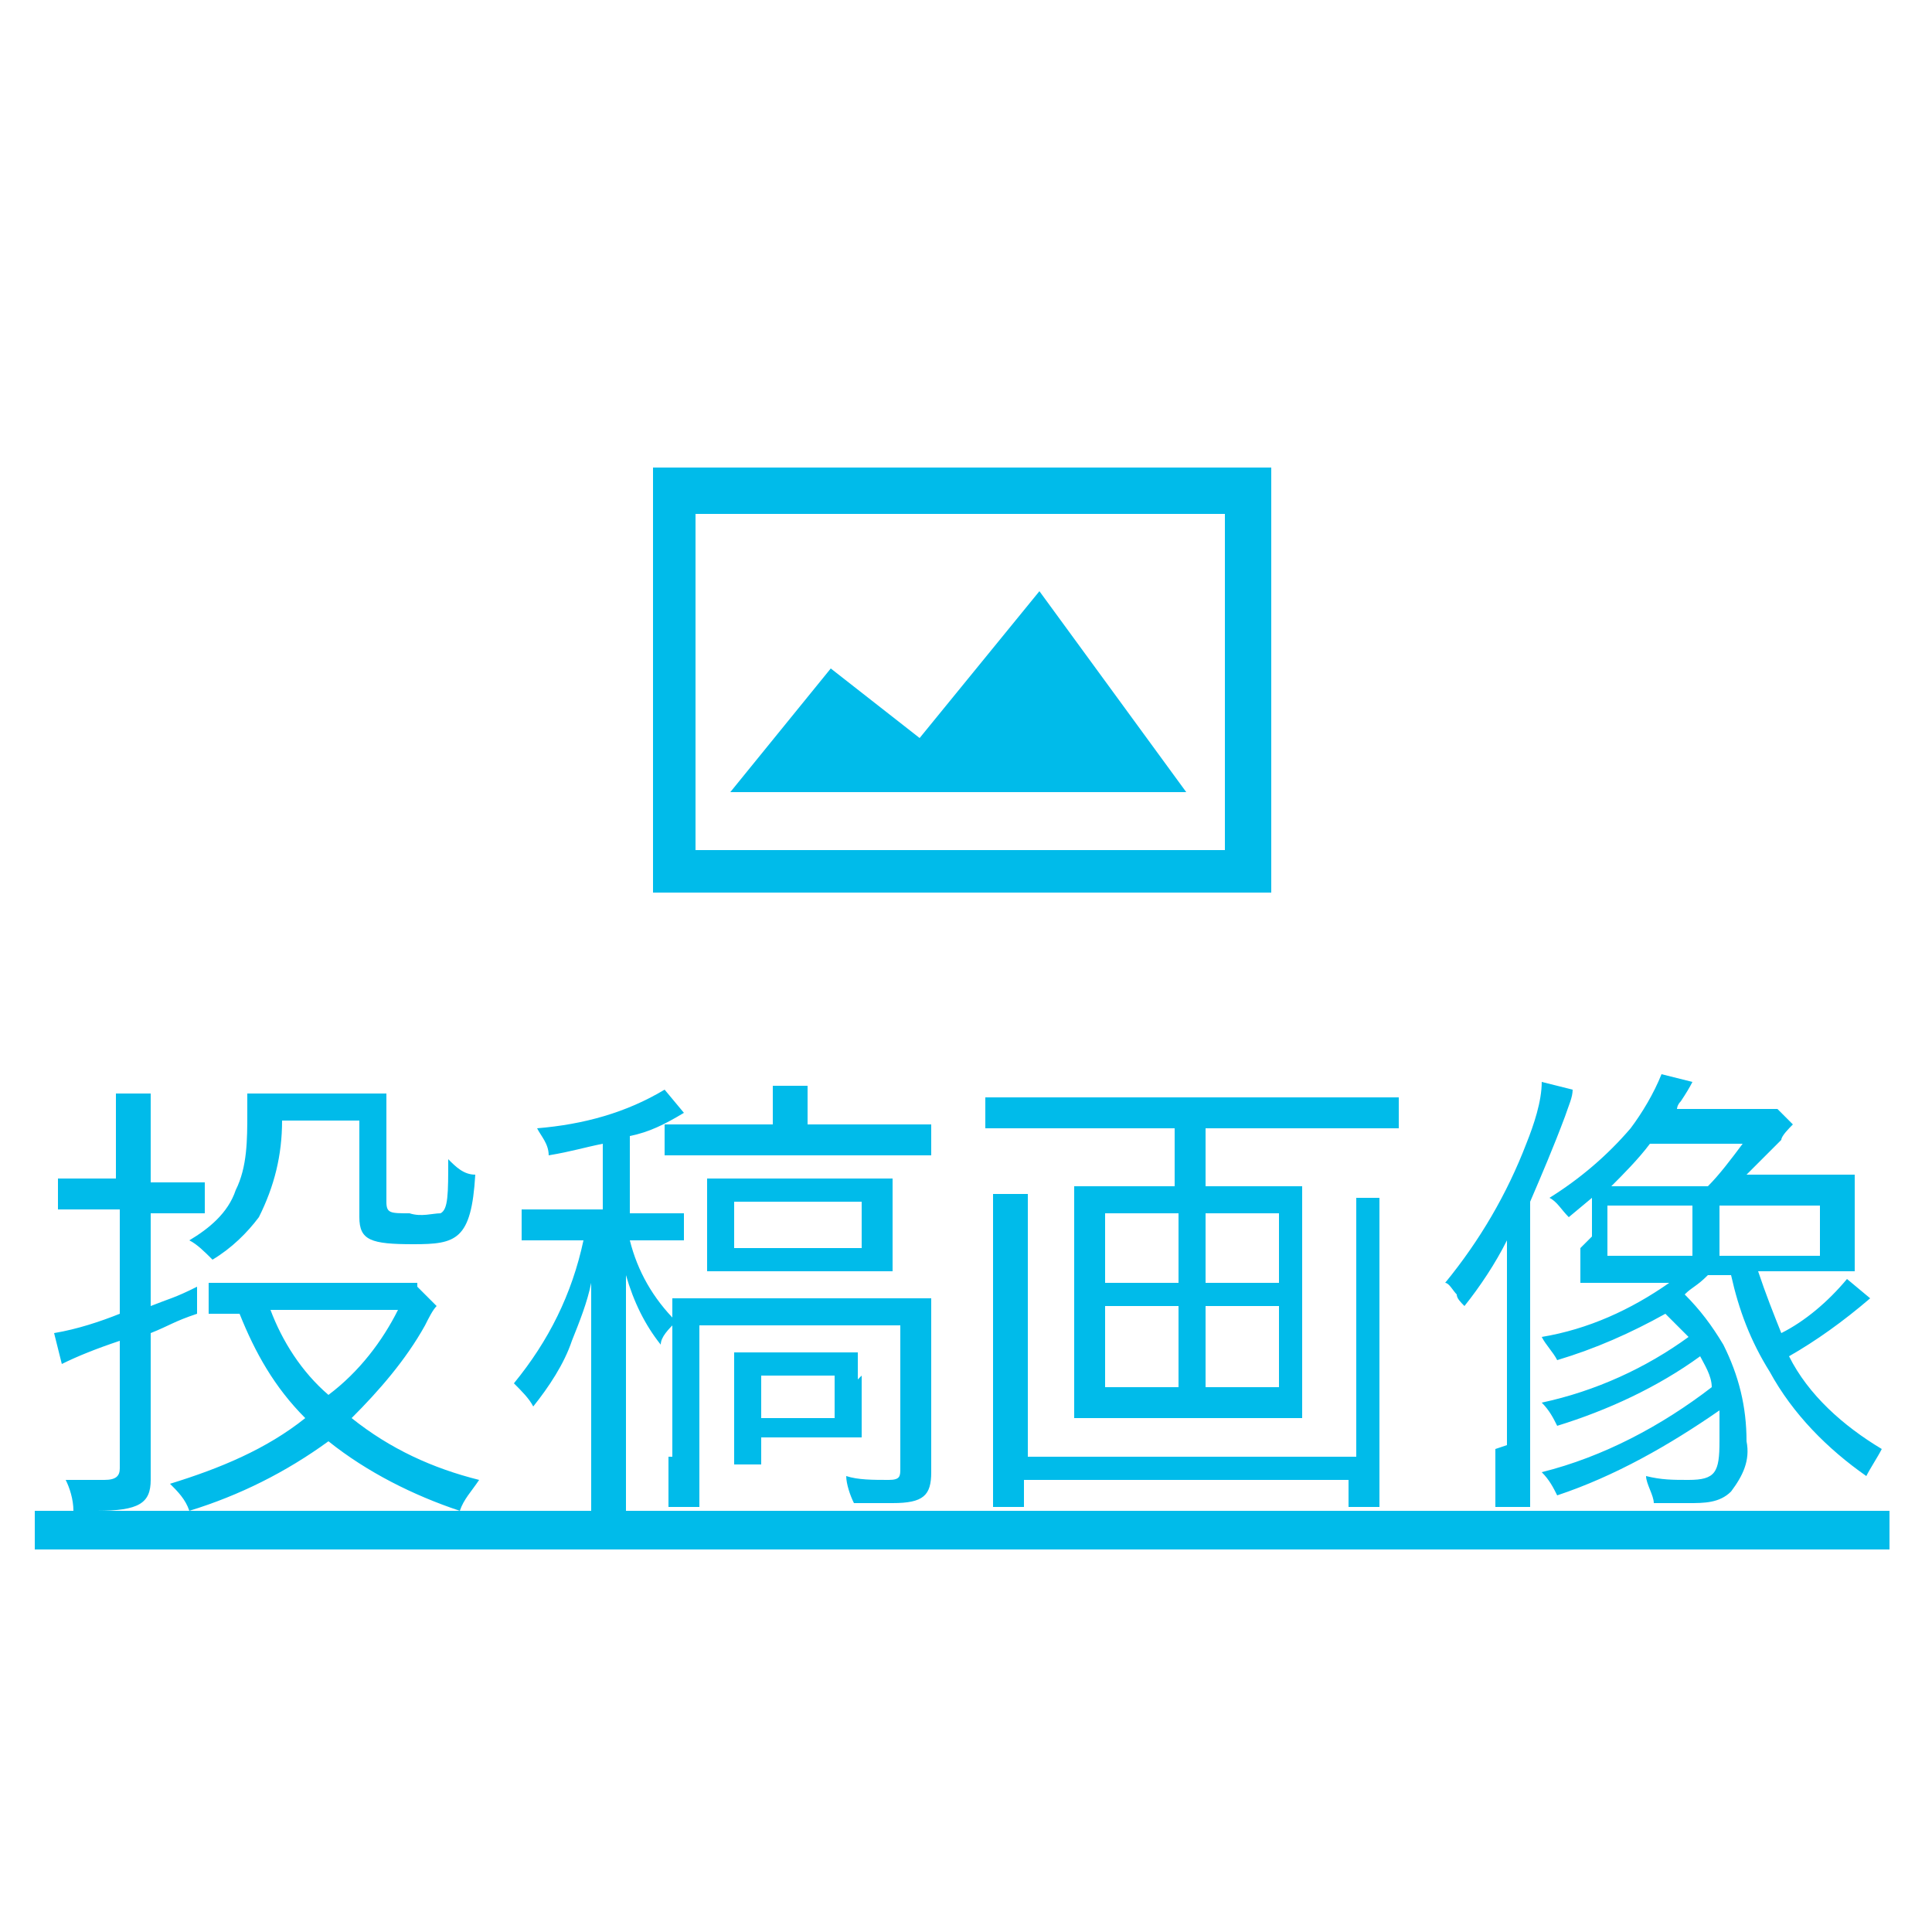
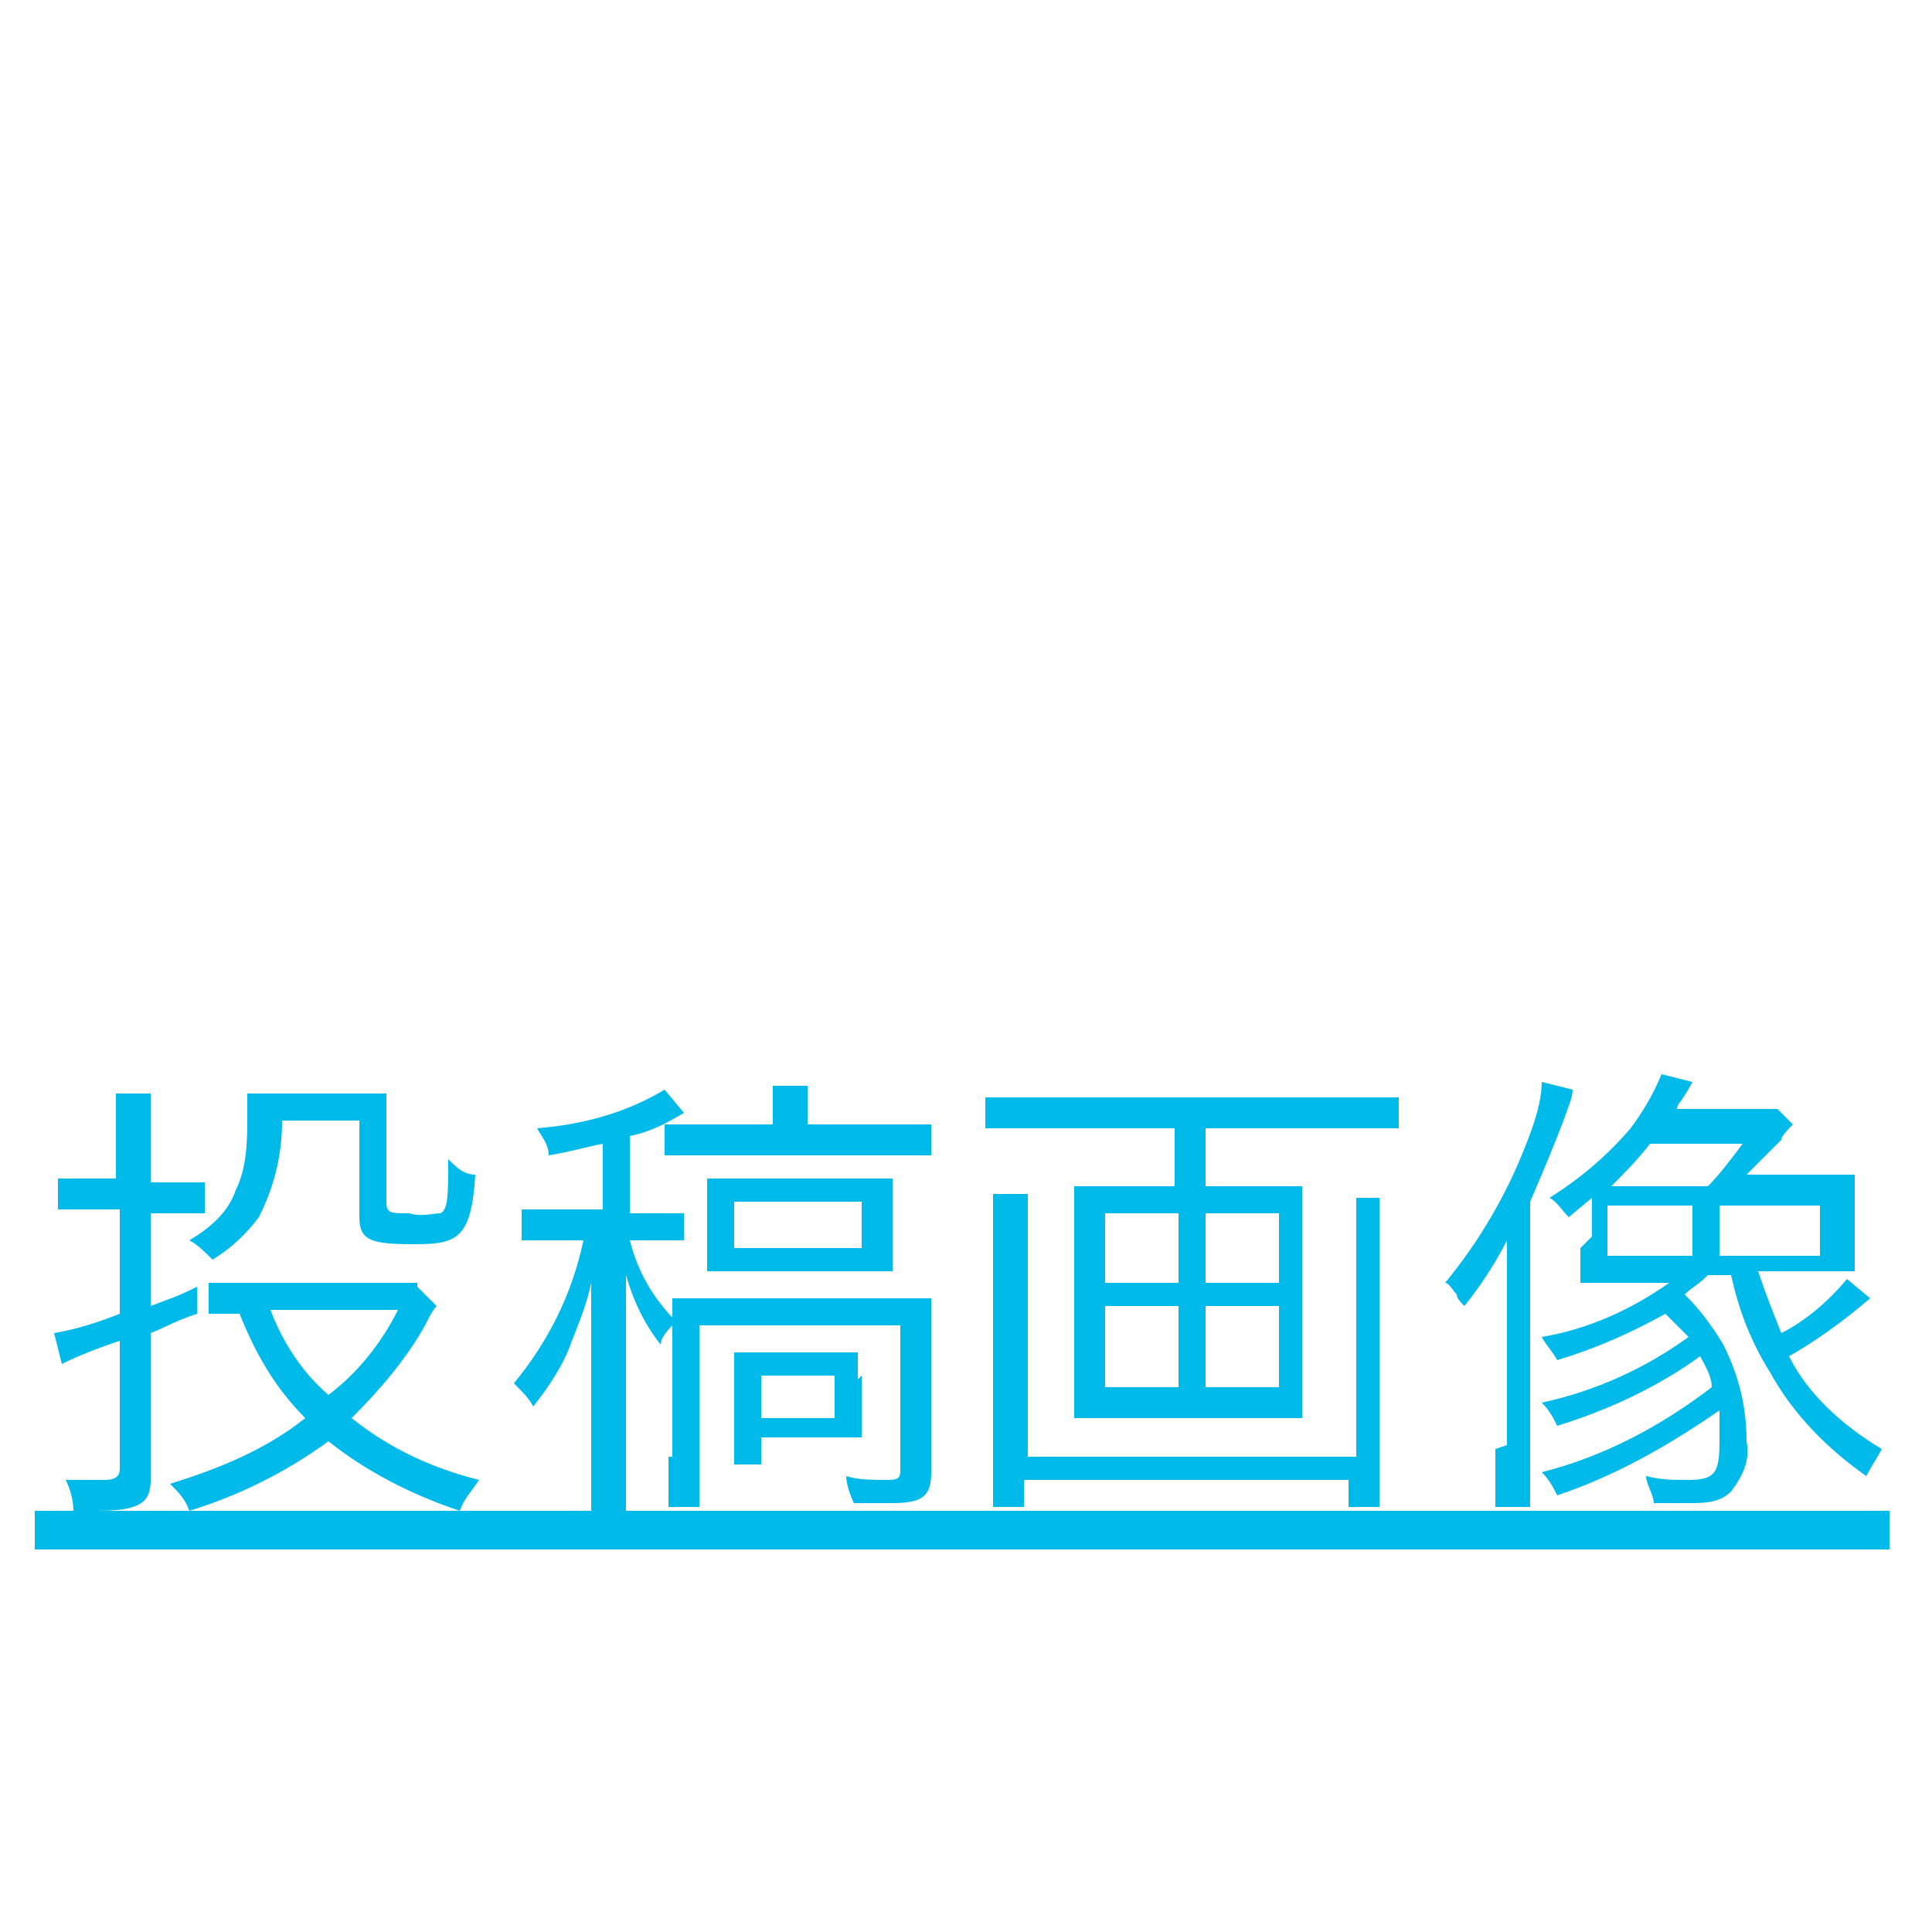
<svg xmlns="http://www.w3.org/2000/svg" id="_レイヤー_1" data-name="レイヤー_1" version="1.1" viewBox="0 0 50 50">
  <defs>
    <style>
      .st0 {
        fill: #00bbea;
      }
    </style>
  </defs>
  <g>
-     <path class="st0" d="M18,13.3h13.7v8.7h-13.7v-8.7ZM16.9,23.1h16v-11h-16v11Z" />
-     <path class="st0" d="M26.9,15.3l-3.1,3.8-2.3-1.8-2.6,3.2h11.8l-3.8-5.2Z" />
-   </g>
+     </g>
  <path class="st0" d="M3.1,30.5h-.7c-.3,0-.6,0-.9,0v.8c.3,0,.6,0,.9,0h.7v2.7c-.5.2-1.1.4-1.7.5l.2.8c.4-.2.9-.4,1.5-.6v3.3c0,.2-.1.3-.4.3-.3,0-.7,0-1,0,.1.2.2.5.2.8.3,0,.5,0,.6,0,1.1,0,1.4-.2,1.4-.8v-3.8c.5-.2.6-.3,1.2-.5v-.7c-.6.3-.7.3-1.2.5v-2.4h.7c.2,0,.5,0,.7,0v-.8c-.2,0-.5,0-.7,0h-.7v-1.1c0-.4,0-.8,0-1.2h-.9c0,.4,0,.8,0,1.2v1.1ZM10.8,33.2c-.2,0-.5,0-.7,0h-3.7c-.3,0-.7,0-1,0v.8c.3,0,.5,0,.8,0,.4,1,.9,1.9,1.7,2.7-1,.8-2.2,1.3-3.5,1.7.2.2.4.4.5.7,1.3-.4,2.5-1,3.6-1.8,1,.8,2.2,1.4,3.4,1.8.1-.3.3-.5.5-.8-1.2-.3-2.3-.8-3.3-1.6.7-.7,1.4-1.5,1.9-2.4.1-.2.2-.4.3-.5l-.5-.5ZM10.3,33.9c-.4.8-1,1.6-1.8,2.2-.7-.6-1.2-1.4-1.5-2.2h3.3ZM9.3,29.2v2.3c0,.6.3.7,1.4.7s1.5-.1,1.6-1.8c-.3,0-.5-.2-.7-.4,0,.9,0,1.3-.2,1.4-.2,0-.5.1-.8,0-.5,0-.6,0-.6-.3v-1.9c0-.3,0-.6,0-.9-.3,0-.5,0-.8,0h-2c-.3,0-.5,0-.8,0,0,.2,0,.4,0,.5,0,.7,0,1.4-.3,2-.2.6-.7,1-1.2,1.3.2.1.4.3.6.5.5-.3.9-.7,1.2-1.1.4-.8.6-1.6.6-2.5h2ZM15.2,31.3h-.8c-.3,0-.6,0-.9,0v.8c.3,0,.6,0,.9,0h.7c-.3,1.4-.9,2.6-1.8,3.7.2.2.4.4.5.6.4-.5.8-1.1,1-1.7.2-.5.4-1,.5-1.5,0,.7,0,1.3,0,1.8v2.7c0,.5,0,.9,0,1.4h.9c0-.5,0-.9,0-1.4v-2.9c0-.5,0-1.1,0-1.8.2.7.5,1.3.9,1.8,0-.2.2-.4.4-.6-.6-.6-1-1.3-1.2-2.1h.5c.3,0,.6,0,.9,0v-.7c-.3,0-.6,0-.9,0h-.5v-2c.5-.1.9-.3,1.4-.6l-.5-.6c-1,.6-2.1.9-3.3,1,.1.2.3.4.3.7.6-.1.9-.2,1.4-.3v1.7ZM20.3,29.1h-1.8c-.4,0-.8,0-1.3,0v.8c.4,0,.8,0,1.2,0h4.5c.4,0,.8,0,1.2,0v-.8c-.4,0-.8,0-1.2,0h-2v-.2c0-.3,0-.5,0-.8h-.9c0,.3,0,.5,0,.8v.2ZM22.3,32.9c.3,0,.6,0,.8,0,0-.2,0-.5,0-.7v-1c0-.2,0-.5,0-.7-.3,0-.6,0-.9,0h-3c-.3,0-.6,0-.9,0,0,.2,0,.5,0,.7v1c0,.2,0,.5,0,.7.3,0,.6,0,.9,0h3.1ZM19,31.1h3.3v1.2h-3.3v-1.2ZM17.3,37.7c0,.4,0,.9,0,1.3h.8c0-.4,0-.9,0-1.3v-3.4h5.2v3.7c0,.2,0,.3-.3.3-.4,0-.8,0-1.1-.1,0,.2.1.5.2.7.4,0,.7,0,1,0,.8,0,1-.2,1-.8v-3.4c0-.4,0-.7,0-1.1-.4,0-.7,0-1.1,0h-4.5c-.4,0-.9,0-1.1,0,0,.3,0,.7,0,1.1v3ZM22.2,35.7c0-.2,0-.5,0-.7-.3,0-.6,0-.9,0h-1.5c-.3,0-.6,0-.8,0,0,.2,0,.5,0,.7v1.4c0,.3,0,.6,0,.8h.7v-.7h1.7c.2,0,.5,0,.9,0,0-.2,0-.4,0-.6v-1ZM19.7,35.6h1.9v1.1h-1.9v-1.1ZM31.2,30.7v-1.5h3.7c.4,0,.8,0,1.3,0v-.8c-.4,0-.8,0-1.3,0h-8.1c-.4,0-.8,0-1.3,0v.8c.4,0,.8,0,1.3,0h3.6v1.5h-1.6c-.3,0-.7,0-1,0,0,.3,0,.6,0,.9v4.3c0,.3,0,.6,0,.8.3,0,.7,0,1,0h3.9c.3,0,.7,0,1,0,0-.3,0-.6,0-.8v-4.3c0-.3,0-.6,0-.9-.3,0-.7,0-1,0h-1.7ZM30.5,31.4v1.8h-1.9v-1.8h1.9ZM31.2,31.4h1.9v1.8h-1.9v-1.8ZM30.5,33.8v2.1h-1.9v-2.1h1.9ZM31.2,33.8h1.9v2.1h-1.9v-2.1ZM35.1,31c0,.4,0,.8,0,1.1v5.6h-8.5v-5.6c0-.4,0-.8,0-1.2h-.9c0,.4,0,.8,0,1.2v5.4c0,.5,0,1,0,1.5h.8v-.7h8.4v.7h.8c0-.5,0-1,0-1.4v-5.4c0-.4,0-.8,0-1.2h-.9ZM40.9,32.3c0,.3,0,.6,0,.9.3,0,.6,0,.9,0h1.4c-1,.7-2.1,1.2-3.3,1.4.1.2.3.4.4.6,1-.3,1.9-.7,2.8-1.2.2.2.4.4.6.6-1.1.8-2.4,1.4-3.8,1.7.2.2.3.4.4.6,1.3-.4,2.6-1,3.7-1.8.1.2.3.5.3.8-1.3,1-2.8,1.8-4.4,2.2.2.2.3.4.4.6,1.5-.5,2.9-1.3,4.2-2.2,0,.3,0,.6,0,.8,0,.8-.1,1-.8,1-.4,0-.7,0-1.1-.1,0,.2.2.5.2.7.3,0,.6,0,.9,0,.4,0,.8,0,1.1-.3.3-.4.5-.8.4-1.3,0-.9-.2-1.7-.6-2.5-.3-.5-.6-.9-1-1.3.2-.2.3-.2.6-.5h.6c.2.9.5,1.7,1,2.5.6,1.1,1.5,2,2.5,2.7.1-.2.3-.5.4-.7-1-.6-1.9-1.4-2.4-2.4.7-.4,1.4-.9,2.1-1.5l-.6-.5c-.5.6-1.1,1.1-1.7,1.4-.2-.5-.4-1-.6-1.6h1.6c.3,0,.6,0,.9,0,0-.3,0-.6,0-.9v-.7c0-.3,0-.6,0-.9-.3,0-.6,0-.9,0h-1.9c.3-.3.6-.6.9-.9,0-.1.2-.3.3-.4l-.4-.4c-.3,0-.6,0-.9,0h-1.7c0,0,0-.1.1-.2q.2-.3.3-.5l-.8-.2c-.2.5-.5,1-.8,1.4-.6.7-1.3,1.3-2.1,1.8.2.1.3.3.5.5l.6-.5v1ZM41.7,30.7c.3-.3.7-.7,1-1.1h2.4c-.3.4-.6.8-.9,1.1h-2.5ZM41.6,31.2h2.2v1.3h-2.2v-1.3ZM44.5,31.2h2.6v1.3h-2.6v-1.3ZM38.7,37.5c0,.5,0,1,0,1.5h.9c0-.4,0-.8,0-1.5v-6.4c.3-.7.6-1.4.9-2.2.1-.3.2-.5.2-.7l-.8-.2c0,.5-.2,1.1-.4,1.6-.5,1.3-1.2,2.5-2.1,3.6.1,0,.2.2.3.3,0,.1.1.2.2.3.4-.5.8-1.1,1.1-1.7,0,.7,0,1.2,0,1.8v3.5ZM.9,39.1h48v1H.9v-1Z" />
</svg>